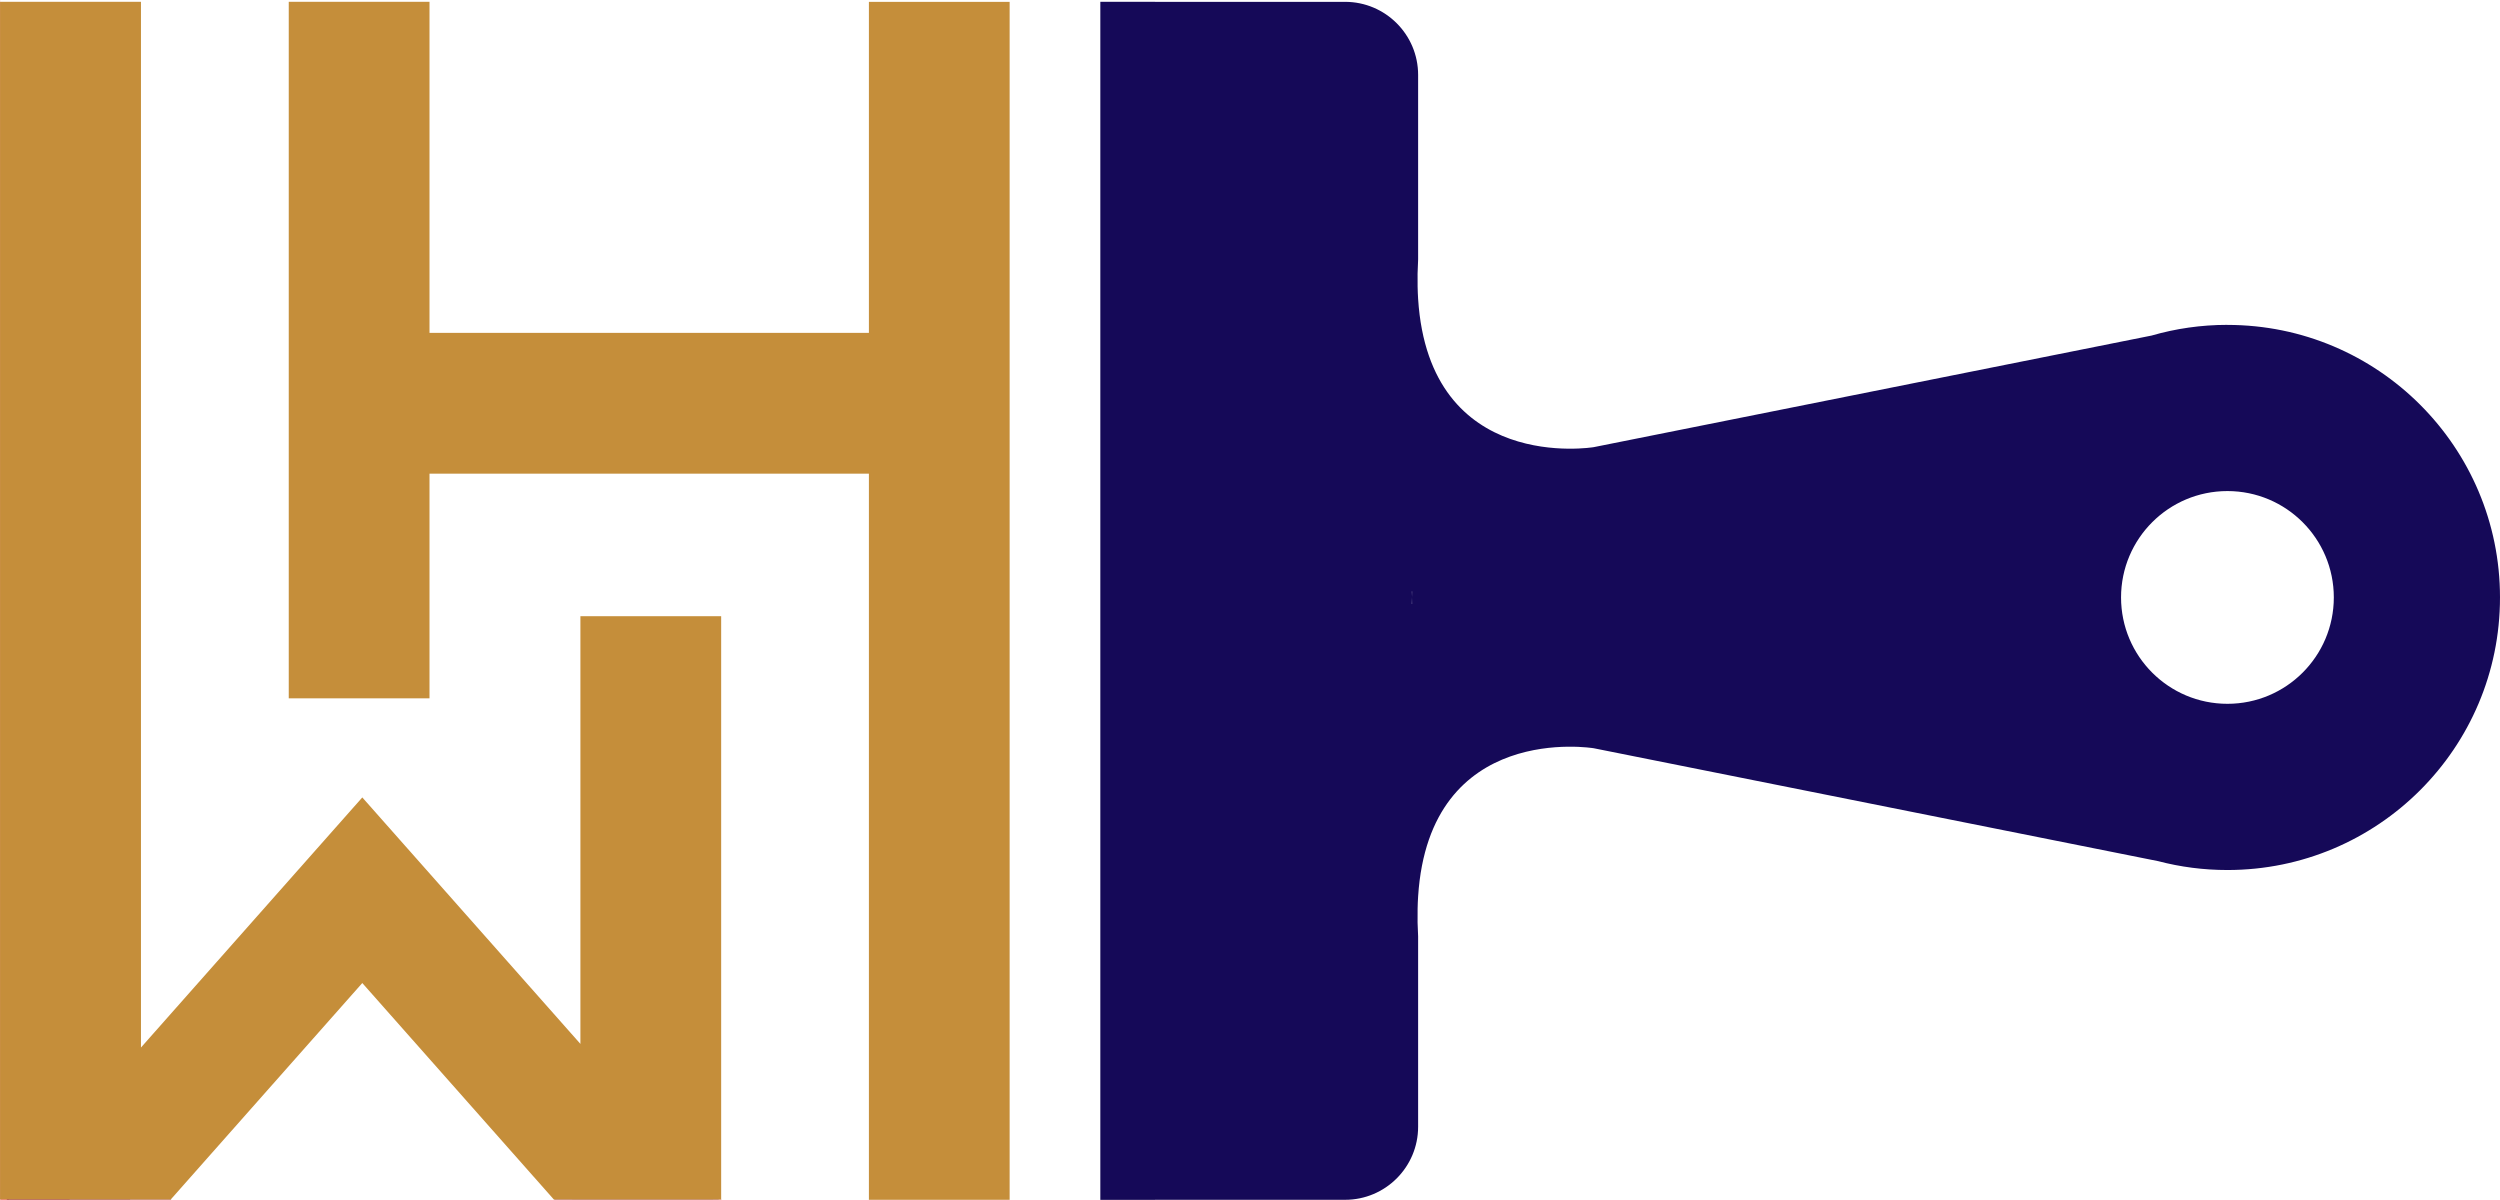
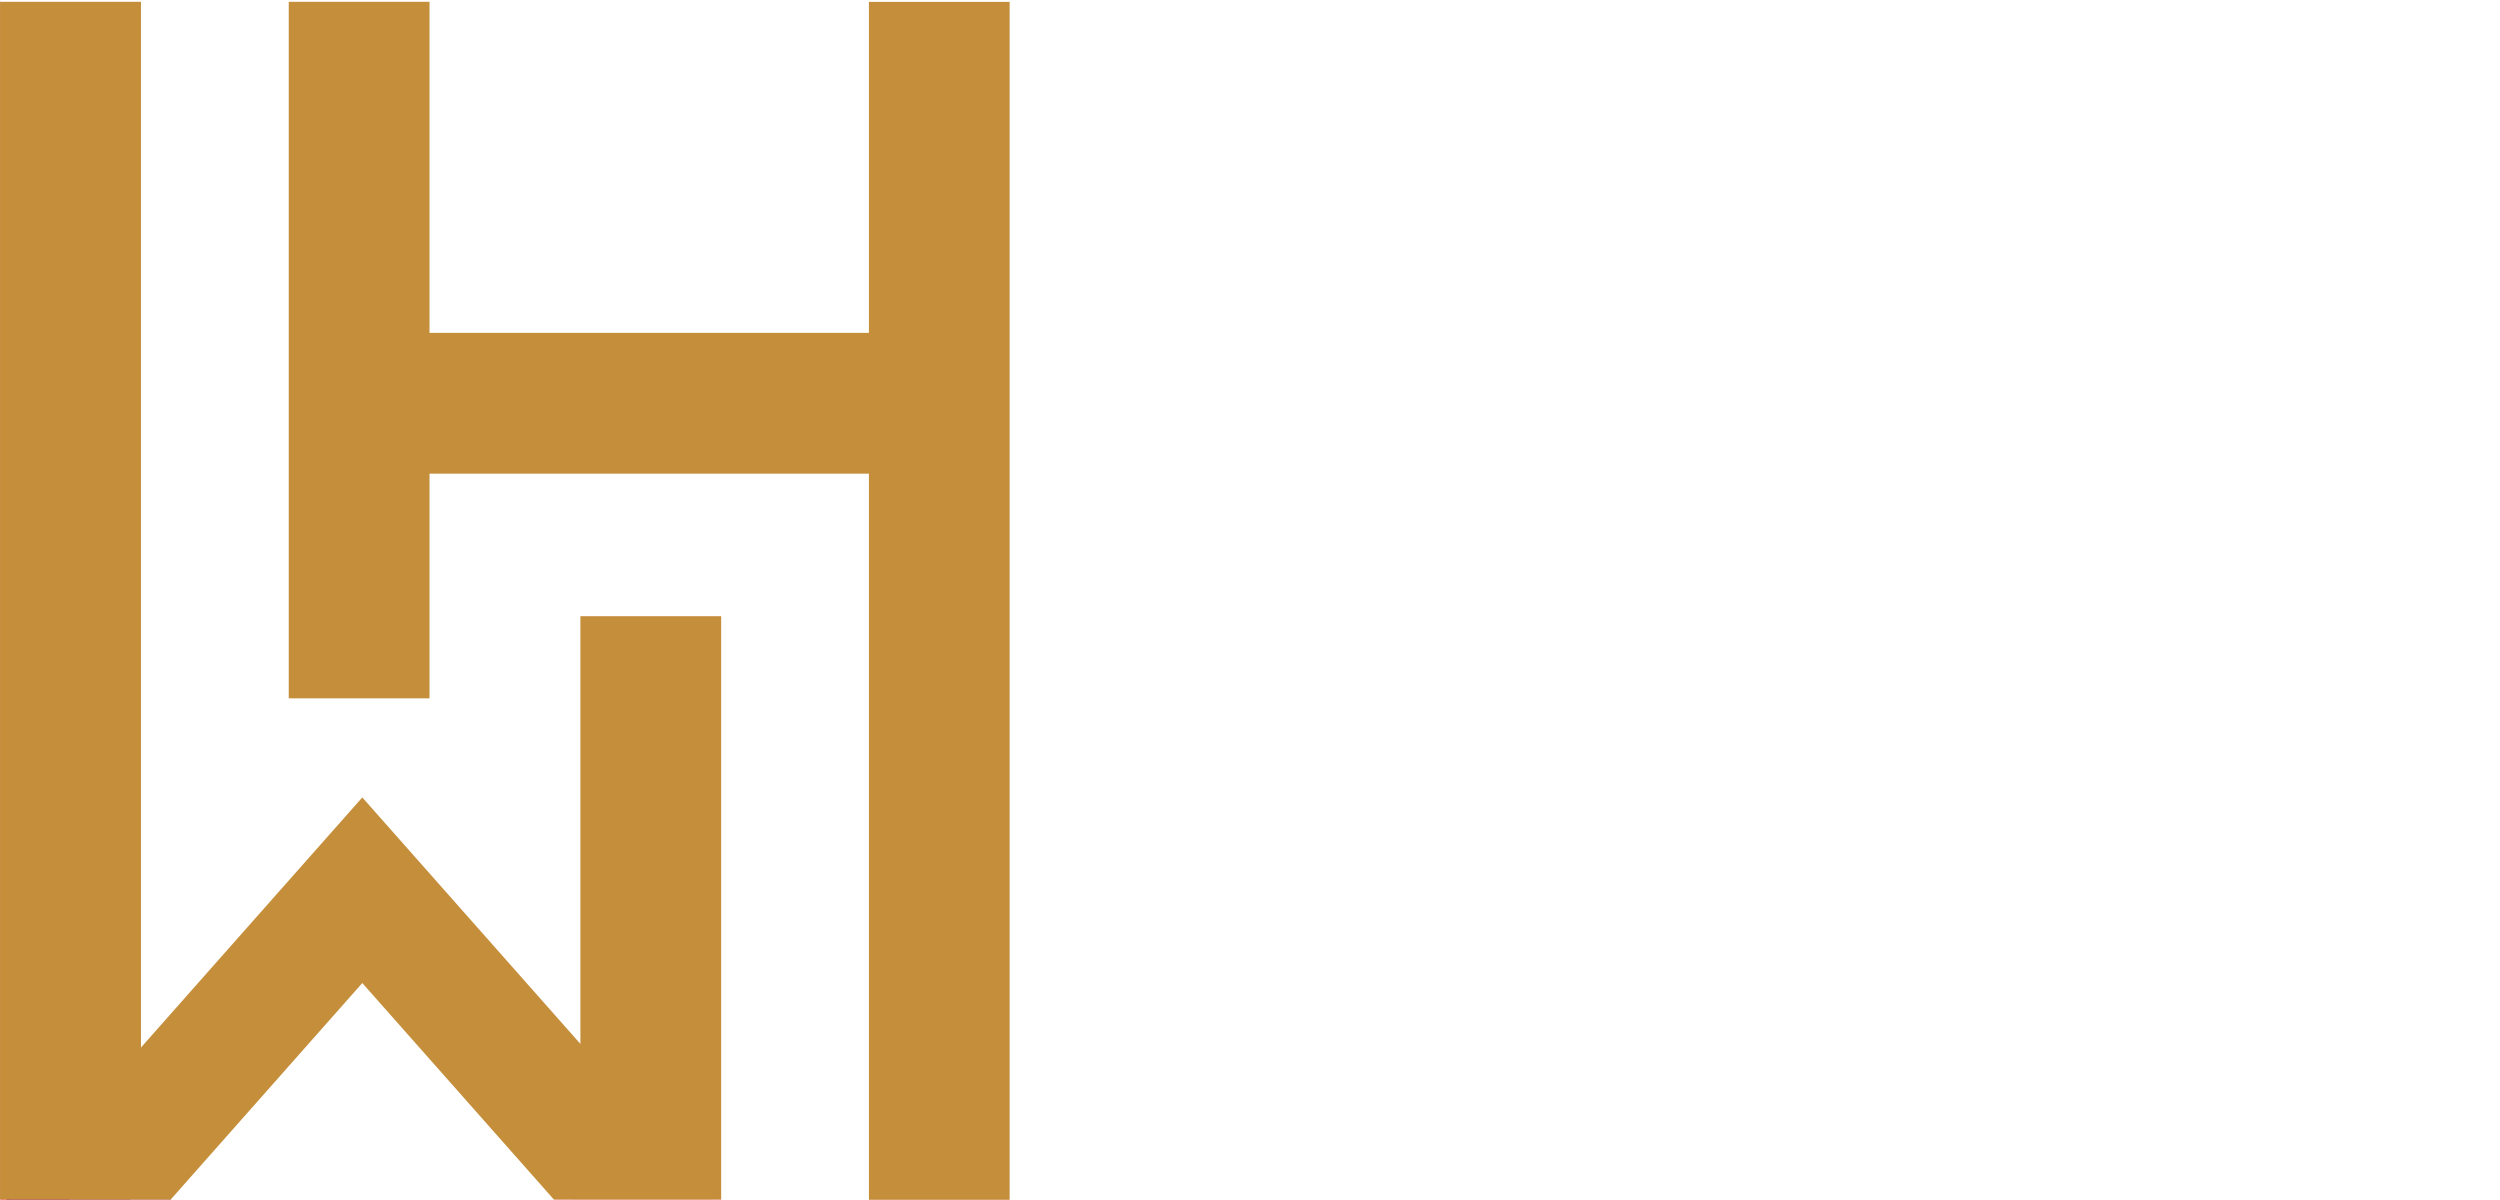
<svg xmlns="http://www.w3.org/2000/svg" data-bbox="0 0 1167.97 560.56" viewBox="0 0 1167.97 560.55" data-type="color">
  <g>
    <path fill="#c58e3a" d="M336.92 287.88v272.54h-78.14l-89.52-101.16-89.52 101.16H0V.84h.05v558.87h.02V.84h65.79v488.55l65.03-73.49 38.37-43.35.04.04 38.33 43.31 63.53 71.8V287.88z" data-color="1" />
    <path fill="#c58e3a" d="M333.15 560.42v.06h-65.76v-.06z" data-color="1" />
    <path fill="#c58e3a" d="M471.69.87v559.66h-65.75V221.28H200.66v104.96H134.9V.85h65.76v154.67h205.28V.87z" data-color="1" />
-     <path d="M1040.63 151.77c-12.3 0-24.18 1.74-35.44 5L744.58 208.9s-76.78 12.8-82.05-69.21c-.11-1.91-.21-3.86-.24-5.85-.02-.05-.02-.07 0-.11v-.07c-.09-3.77-.02-7.75.22-11.93.02-.5.02-.72.02-.72V35c0-18.85-15.29-34.14-34.13-34.14h-88.76V.83h-25.58v559.73h25.53v-.03h88.81c18.84 0 34.13-15.29 34.13-34.14v-88.93c-.26-4.42-.33-8.64-.24-12.65v-.11s-.02-.05 0-.07c.03-1.99.12-3.93.24-5.84 5.27-82.02 82.05-69.22 82.05-69.22l263.71 52.75c10.33 2.71 21.17 4.14 32.34 4.14 70.32 0 127.34-57.01 127.34-127.33s-57.02-127.34-127.34-127.34ZM659.6 282.15c0-.26.02-1.34.07-3.12 0 .87.02 1.89.04 3.12zm.08-3.32c-.05-1.46-.07-2.32-.07-2.54h.11c-.02.96-.02 1.8-.04 2.54m380.95 49.98c-27.45 0-49.7-22.25-49.7-49.7s22.25-49.69 49.7-49.69 49.7 22.25 49.7 49.69-22.25 49.7-49.7 49.7" fill="#150958" data-color="2" />
    <path fill="#ed1c24" d="M.3 0v559.71H.28V0z" data-color="3" />
    <path fill="#231f20" d="m79.97 560.42-.05.06H66.09l-62.97.07.06-.07.05-.06z" data-color="4" />
-     <path fill="#231f20" d="M335.8 560.48h-76.74l-.05-.06h76.74z" data-color="4" />
    <path fill="#ed1c24" d="m79.97 560.42-.05.06H66.09l-62.97.07H.23v-.13z" data-color="3" />
    <path fill="#ed1c24" d="M337.15 560.42v.06h-78.09l-.05-.06z" data-color="3" />
  </g>
</svg>